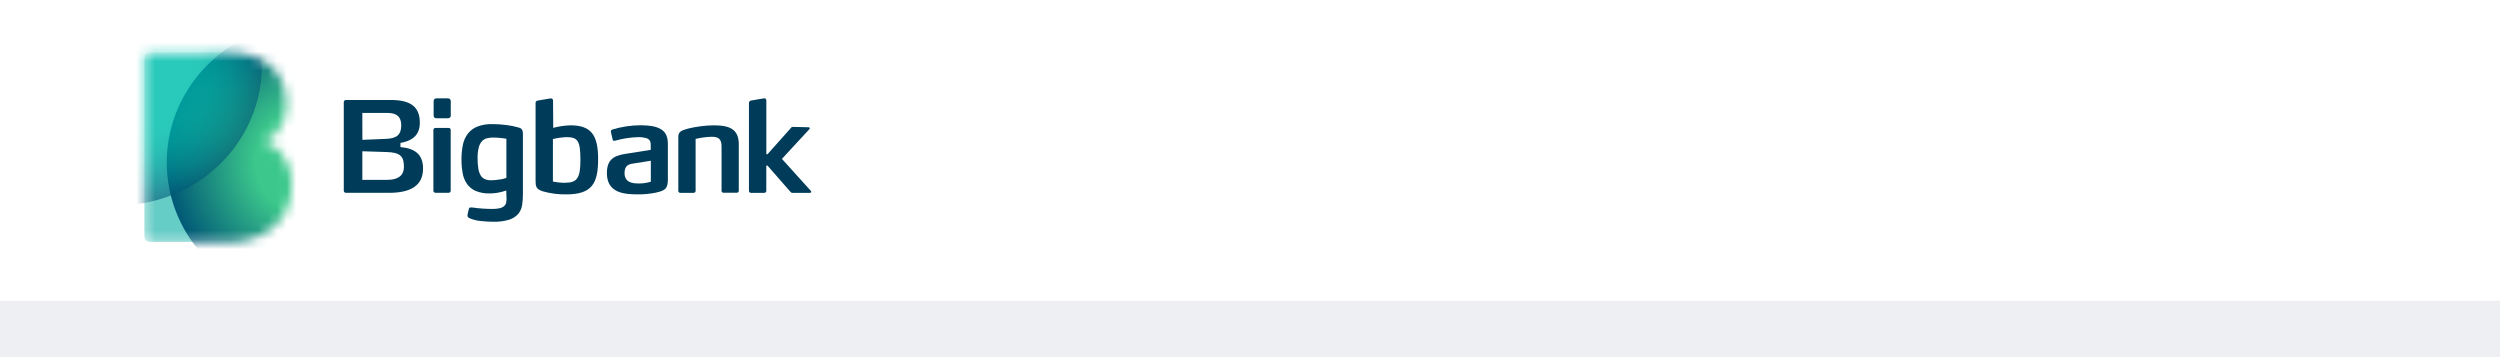
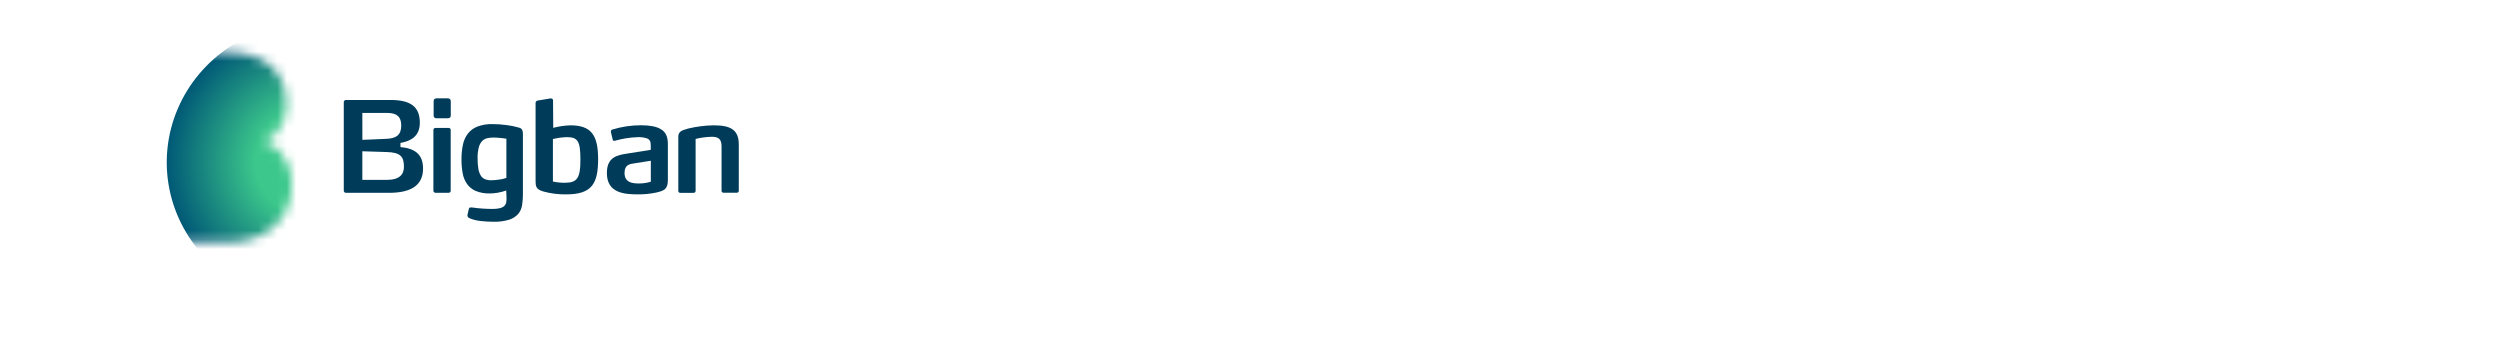
<svg xmlns="http://www.w3.org/2000/svg" width="266" height="38" viewBox="0 0 266 38" fill="none">
  <rect x="0" y="0" width="266" height="38" fill="#808080" stroke="none" />
  <g clip-path="url(#clip0)">
    <rect width="266" height="38" fill="white" />
-     <rect x="-5" y="32" width="271" height="6" fill="#EEEFF2" />
    <path d="M42.608 15.649V15.208C43.755 15.005 44.67 14.472 44.67 13.057C44.67 11.434 43.778 10.638 41.578 10.638H36.808C36.748 10.638 36.69 10.661 36.647 10.702C36.604 10.743 36.579 10.799 36.578 10.857V20.296C36.579 20.355 36.604 20.41 36.647 20.452C36.69 20.493 36.748 20.517 36.808 20.517H41.386C43.722 20.517 45.013 19.726 45.013 17.936C45.013 16.361 44.071 15.783 42.608 15.649ZM38.553 12.016H41.206C42.224 12.016 42.692 12.422 42.692 13.351C42.692 14.366 42.157 14.727 41.112 14.772L38.557 14.88L38.553 12.016ZM41.135 19.139H38.553V16.095L41.135 16.176C42.598 16.217 42.978 16.647 42.978 17.741C42.982 18.551 42.523 19.139 41.139 19.139H41.135Z" fill="#003C5A" />
    <path d="M47.626 10.464H46.471C46.252 10.464 46.139 10.563 46.139 10.776V12.284C46.139 12.499 46.252 12.585 46.471 12.585H47.626C47.835 12.585 47.963 12.499 47.963 12.284V10.776C47.954 10.563 47.846 10.464 47.626 10.464Z" fill="#003C5A" />
    <path d="M47.745 13.611H46.343C46.285 13.609 46.228 13.629 46.185 13.667C46.142 13.705 46.117 13.758 46.113 13.814V20.308C46.117 20.365 46.142 20.418 46.185 20.456C46.228 20.493 46.285 20.514 46.343 20.511H47.745C47.8 20.511 47.854 20.49 47.893 20.452C47.932 20.414 47.954 20.362 47.954 20.308V13.814C47.954 13.761 47.932 13.709 47.893 13.671C47.854 13.633 47.8 13.611 47.745 13.611Z" fill="#003C5A" />
    <path d="M60.685 13.335C60.07 13.354 59.459 13.444 58.865 13.603L58.843 10.689C58.845 10.66 58.84 10.632 58.83 10.605C58.82 10.578 58.804 10.553 58.783 10.533C58.763 10.512 58.737 10.496 58.71 10.486C58.682 10.475 58.653 10.47 58.623 10.472H58.569L57.219 10.697C57.184 10.7 57.15 10.71 57.119 10.726C57.088 10.742 57.061 10.764 57.039 10.79C57.017 10.817 57.001 10.847 56.992 10.88C56.982 10.913 56.98 10.948 56.985 10.981V19.241C56.985 19.815 57.027 20.136 57.771 20.363C58.579 20.59 59.418 20.697 60.259 20.682C63.021 20.682 63.64 19.48 63.64 16.917C63.64 14.301 62.844 13.335 60.685 13.335ZM60.136 19.45C59.697 19.451 59.259 19.406 58.83 19.316V14.794C59.309 14.678 59.799 14.61 60.292 14.591C61.473 14.591 61.755 14.997 61.755 16.968C61.772 18.987 61.373 19.442 60.136 19.442V19.45Z" fill="#003C5A" />
    <path d="M70.237 13.7C69.798 13.459 69.14 13.327 68.164 13.327C67.146 13.33 66.135 13.483 65.164 13.78C65.117 13.792 65.076 13.818 65.046 13.855C65.016 13.891 64.999 13.936 64.996 13.983V14.035L65.193 14.863C65.197 14.899 65.216 14.932 65.245 14.954C65.274 14.977 65.311 14.987 65.347 14.983C65.375 14.983 65.404 14.971 65.444 14.971C66.212 14.752 67.005 14.626 67.805 14.595C68.158 14.574 68.513 14.619 68.849 14.727C69.194 14.876 69.24 15.133 69.24 15.515V15.943L66.789 16.331C65.688 16.503 64.572 16.692 64.572 18.413C64.572 20.535 66.4 20.681 67.886 20.681C68.526 20.687 69.164 20.625 69.79 20.495C70.724 20.282 71.062 20.109 71.062 19.107V15.421C71.07 14.701 70.939 14.074 70.237 13.7ZM69.248 19.334C68.838 19.46 68.409 19.523 67.978 19.521C67.32 19.521 66.451 19.442 66.451 18.401C66.451 17.532 66.977 17.451 67.539 17.372L69.248 17.104V19.334Z" fill="#003C5A" />
    <path d="M75.937 13.335C75.015 13.348 74.098 13.464 73.204 13.682C72.433 13.885 72.172 14.056 72.172 14.563V20.316C72.172 20.345 72.178 20.373 72.189 20.399C72.201 20.425 72.219 20.448 72.24 20.468C72.262 20.487 72.287 20.501 72.315 20.51C72.343 20.519 72.373 20.522 72.402 20.519H73.804C73.859 20.519 73.912 20.498 73.951 20.46C73.991 20.422 74.013 20.37 74.013 20.316V14.78C74.58 14.643 75.16 14.567 75.745 14.553C76.474 14.553 76.773 14.819 76.773 15.594V20.306C76.773 20.36 76.795 20.412 76.834 20.45C76.873 20.488 76.926 20.509 76.982 20.509H78.398C78.454 20.509 78.507 20.488 78.546 20.45C78.585 20.412 78.607 20.36 78.607 20.306V15.365C78.607 13.754 77.656 13.335 75.937 13.335Z" fill="#003C5A" />
-     <path d="M86.283 20.322L83.197 16.905L86.133 13.727C86.148 13.708 86.157 13.684 86.16 13.66C86.159 13.643 86.155 13.627 86.148 13.611C86.141 13.596 86.13 13.583 86.118 13.571C86.105 13.56 86.09 13.552 86.073 13.546C86.057 13.541 86.039 13.539 86.022 13.54L84.35 13.5C84.314 13.497 84.278 13.504 84.246 13.521C84.215 13.537 84.188 13.562 84.171 13.593L81.664 16.408H81.538V10.697C81.538 10.549 81.453 10.464 81.329 10.464H81.273L79.923 10.697C79.853 10.705 79.79 10.739 79.746 10.792C79.702 10.846 79.681 10.914 79.689 10.981V20.316C79.689 20.344 79.695 20.371 79.706 20.396C79.717 20.422 79.733 20.445 79.754 20.463C79.774 20.483 79.799 20.497 79.825 20.507C79.852 20.516 79.88 20.521 79.909 20.519H81.325C81.38 20.519 81.434 20.498 81.473 20.46C81.512 20.422 81.534 20.37 81.534 20.316V17.617H81.659L84.125 20.438C84.15 20.468 84.182 20.492 84.218 20.507C84.255 20.521 84.294 20.527 84.334 20.523H86.177C86.211 20.523 86.245 20.51 86.27 20.487C86.296 20.464 86.311 20.433 86.315 20.399C86.315 20.385 86.313 20.371 86.307 20.358C86.302 20.345 86.294 20.332 86.283 20.322Z" fill="#003C5A" />
    <path d="M55.236 13.583C54.8 13.453 54.352 13.361 53.899 13.307C53.401 13.24 52.9 13.205 52.397 13.204C51.85 13.187 51.305 13.277 50.794 13.467C50.392 13.625 50.041 13.885 49.779 14.22C49.516 14.572 49.336 14.976 49.252 15.403C49.147 15.916 49.097 16.438 49.102 16.96C49.097 17.456 49.14 17.953 49.229 18.441C49.3 18.85 49.459 19.239 49.697 19.582C49.93 19.905 50.249 20.16 50.621 20.319C51.097 20.511 51.61 20.601 52.125 20.582C52.401 20.579 52.675 20.555 52.946 20.509C53.251 20.456 53.55 20.379 53.841 20.278L53.862 20.268L53.889 20.942C53.904 21.137 53.897 21.333 53.866 21.526C53.835 21.681 53.755 21.823 53.638 21.932C53.5 22.044 53.336 22.122 53.16 22.157C52.902 22.212 52.639 22.237 52.376 22.23C52.086 22.23 51.749 22.22 51.379 22.196C51.01 22.171 50.644 22.133 50.303 22.084C50.202 22.065 50.098 22.065 49.996 22.084C49.931 22.104 49.89 22.173 49.869 22.287L49.748 22.829C49.728 22.904 49.734 22.983 49.764 23.054C49.794 23.127 49.89 23.194 50.05 23.257C50.419 23.398 50.806 23.487 51.2 23.521C51.622 23.567 52.047 23.592 52.472 23.594C53.05 23.614 53.627 23.54 54.179 23.375C54.548 23.259 54.878 23.049 55.134 22.766C55.357 22.496 55.501 22.173 55.552 21.83C55.613 21.444 55.641 21.053 55.638 20.662V14.241C55.64 14.109 55.619 13.978 55.575 13.853C55.544 13.786 55.497 13.727 55.438 13.68C55.379 13.633 55.31 13.6 55.236 13.583ZM53.88 18.93C53.598 19.032 53.303 19.096 53.003 19.121C52.754 19.157 52.504 19.177 52.253 19.18C52.027 19.186 51.803 19.146 51.595 19.062C51.408 18.982 51.252 18.846 51.15 18.675C51.019 18.452 50.933 18.206 50.897 17.952C50.837 17.581 50.81 17.204 50.815 16.828C50.805 16.439 50.849 16.051 50.945 15.673C51.004 15.427 51.126 15.198 51.298 15.008C51.441 14.862 51.623 14.758 51.824 14.709C52.036 14.659 52.254 14.635 52.472 14.636C52.709 14.637 52.947 14.649 53.182 14.673C53.417 14.69 53.65 14.721 53.88 14.766V18.93Z" fill="#003C5A" />
    <mask id="mask0" mask-type="alpha" maskUnits="userSpaceOnUse" x="15" y="5" width="17" height="21">
      <path d="M31.031 19.758C31.048 20.63 30.867 21.495 30.501 22.291C30.163 23.009 29.673 23.65 29.063 24.172C28.457 24.691 27.751 25.088 26.986 25.341C26.198 25.61 25.369 25.747 24.533 25.747H16.073C15.781 25.747 15.589 25.686 15.495 25.564C15.395 25.422 15.345 25.252 15.355 25.079V6.255C15.345 6.082 15.394 5.911 15.495 5.768C15.566 5.7 15.652 5.648 15.747 5.616C15.842 5.585 15.943 5.575 16.042 5.588L23.982 5.557C26.125 5.557 27.745 6.058 28.84 7.059C29.934 8.06 30.481 9.43 30.48 11.17C30.474 11.466 30.443 11.761 30.386 12.051C30.317 12.415 30.207 12.771 30.058 13.112C29.887 13.499 29.655 13.857 29.37 14.174C29.054 14.53 28.666 14.819 28.23 15.024L28.261 15.146C28.815 15.334 29.316 15.645 29.723 16.055C30.073 16.421 30.355 16.843 30.559 17.301C30.75 17.721 30.882 18.165 30.95 18.62C31.004 18.997 31.031 19.378 31.031 19.758Z" fill="#66CCC6" />
    </mask>
    <g mask="url(#mask0)">
-       <path d="M31.031 19.758C31.048 20.63 30.867 21.495 30.501 22.291C30.163 23.009 29.673 23.65 29.063 24.172C28.457 24.691 27.751 25.088 26.986 25.341C26.198 25.61 25.369 25.747 24.533 25.747H16.073C15.781 25.747 15.589 25.686 15.495 25.564C15.395 25.422 15.345 25.252 15.355 25.079V6.255C15.345 6.082 15.394 5.911 15.495 5.768C15.566 5.7 15.652 5.648 15.747 5.616C15.842 5.585 15.943 5.575 16.042 5.588L23.982 5.557C26.125 5.557 27.745 6.058 28.84 7.059C29.934 8.06 30.481 9.43 30.48 11.17C30.474 11.466 30.443 11.761 30.386 12.051C30.317 12.415 30.207 12.771 30.058 13.112C29.887 13.499 29.655 13.857 29.37 14.174C29.054 14.53 28.666 14.819 28.23 15.024L28.261 15.146C28.815 15.334 29.316 15.645 29.723 16.055C30.073 16.421 30.355 16.843 30.559 17.301C30.75 17.721 30.882 18.165 30.95 18.62C31.004 18.997 31.031 19.378 31.031 19.758Z" fill="#66CCC6" />
      <path d="M48.373 17.274C48.373 20.216 47.475 23.093 45.793 25.539C44.11 27.985 41.718 29.892 38.92 31.019C36.121 32.145 33.042 32.44 30.071 31.866C27.1 31.292 24.371 29.876 22.229 27.795C20.087 25.715 18.628 23.065 18.037 20.179C17.445 17.294 17.749 14.303 18.908 11.584C20.067 8.866 22.03 6.543 24.549 4.908C27.067 3.274 30.028 2.401 33.057 2.401C37.119 2.401 41.014 3.968 43.886 6.757C46.758 9.547 48.372 13.33 48.373 17.274Z" fill="url(#paint0_radial)" />
-       <path opacity="0.6" d="M27.863 6.965C27.863 9.907 26.965 12.784 25.283 15.23C23.6 17.677 21.208 19.584 18.41 20.71C15.611 21.836 12.531 22.131 9.56 21.557C6.589 20.983 3.86 19.566 1.718 17.486C-0.424 15.405 -1.883 12.755 -2.473 9.869C-3.064 6.983 -2.761 3.992 -1.601 1.274C-0.442 -1.444 1.521 -3.767 4.04 -5.402C6.559 -7.036 9.521 -7.908 12.55 -7.908C16.611 -7.908 20.506 -6.341 23.378 -3.552C26.25 -0.762 27.863 3.021 27.863 6.965Z" fill="url(#paint1_radial)" />
    </g>
  </g>
  <defs>
    <radialGradient id="paint0_radial" cx="0" cy="0" r="1" gradientUnits="userSpaceOnUse" gradientTransform="translate(33.049 17.274) scale(15.315 14.875)">
      <stop offset="0.38" stop-color="#3CC88C" />
      <stop offset="1" stop-color="#005876" />
    </radialGradient>
    <radialGradient id="paint1_radial" cx="0" cy="0" r="1" gradientUnits="userSpaceOnUse" gradientTransform="translate(12.55 6.965) scale(15.315 14.875)">
      <stop offset="0.47" stop-color="#00C8B4" />
      <stop offset="0.57" stop-color="#00C4B2" />
      <stop offset="0.67" stop-color="#00B7AA" />
      <stop offset="0.77" stop-color="#00A19F" />
      <stop offset="0.88" stop-color="#00838E" />
      <stop offset="0.99" stop-color="#005D79" />
      <stop offset="1" stop-color="#005876" />
    </radialGradient>
    <clipPath id="clip0">
      <rect width="266" height="38" fill="white" />
    </clipPath>
  </defs>
</svg>